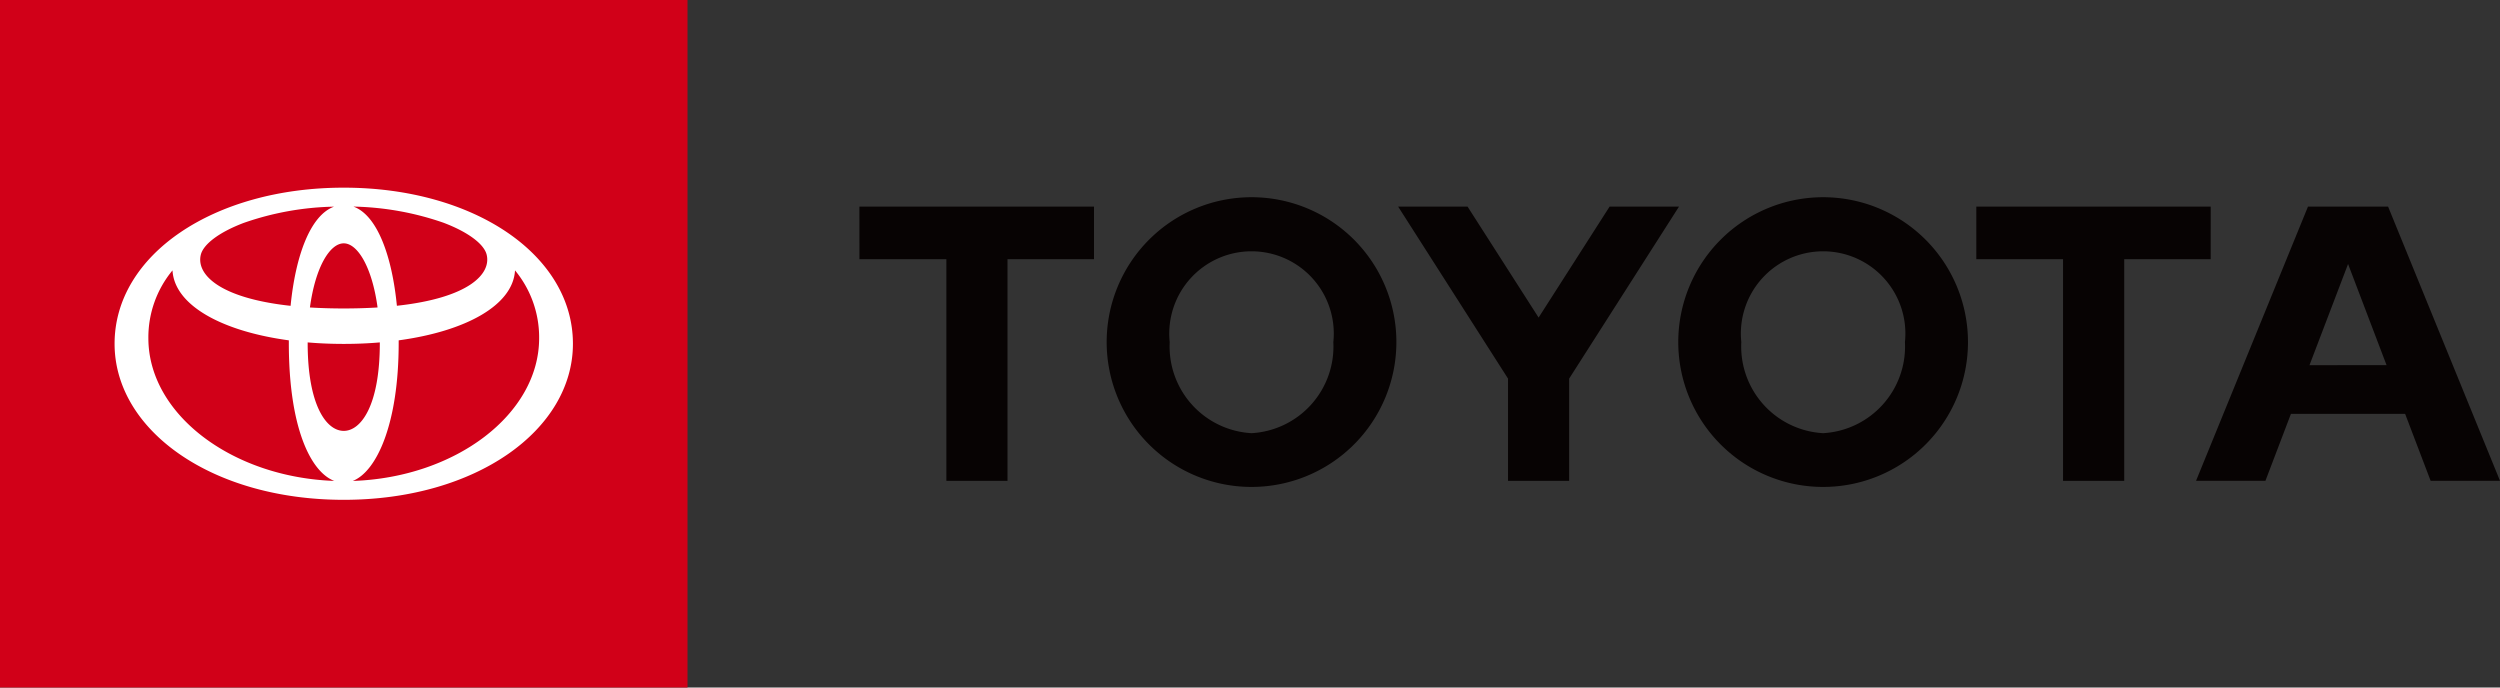
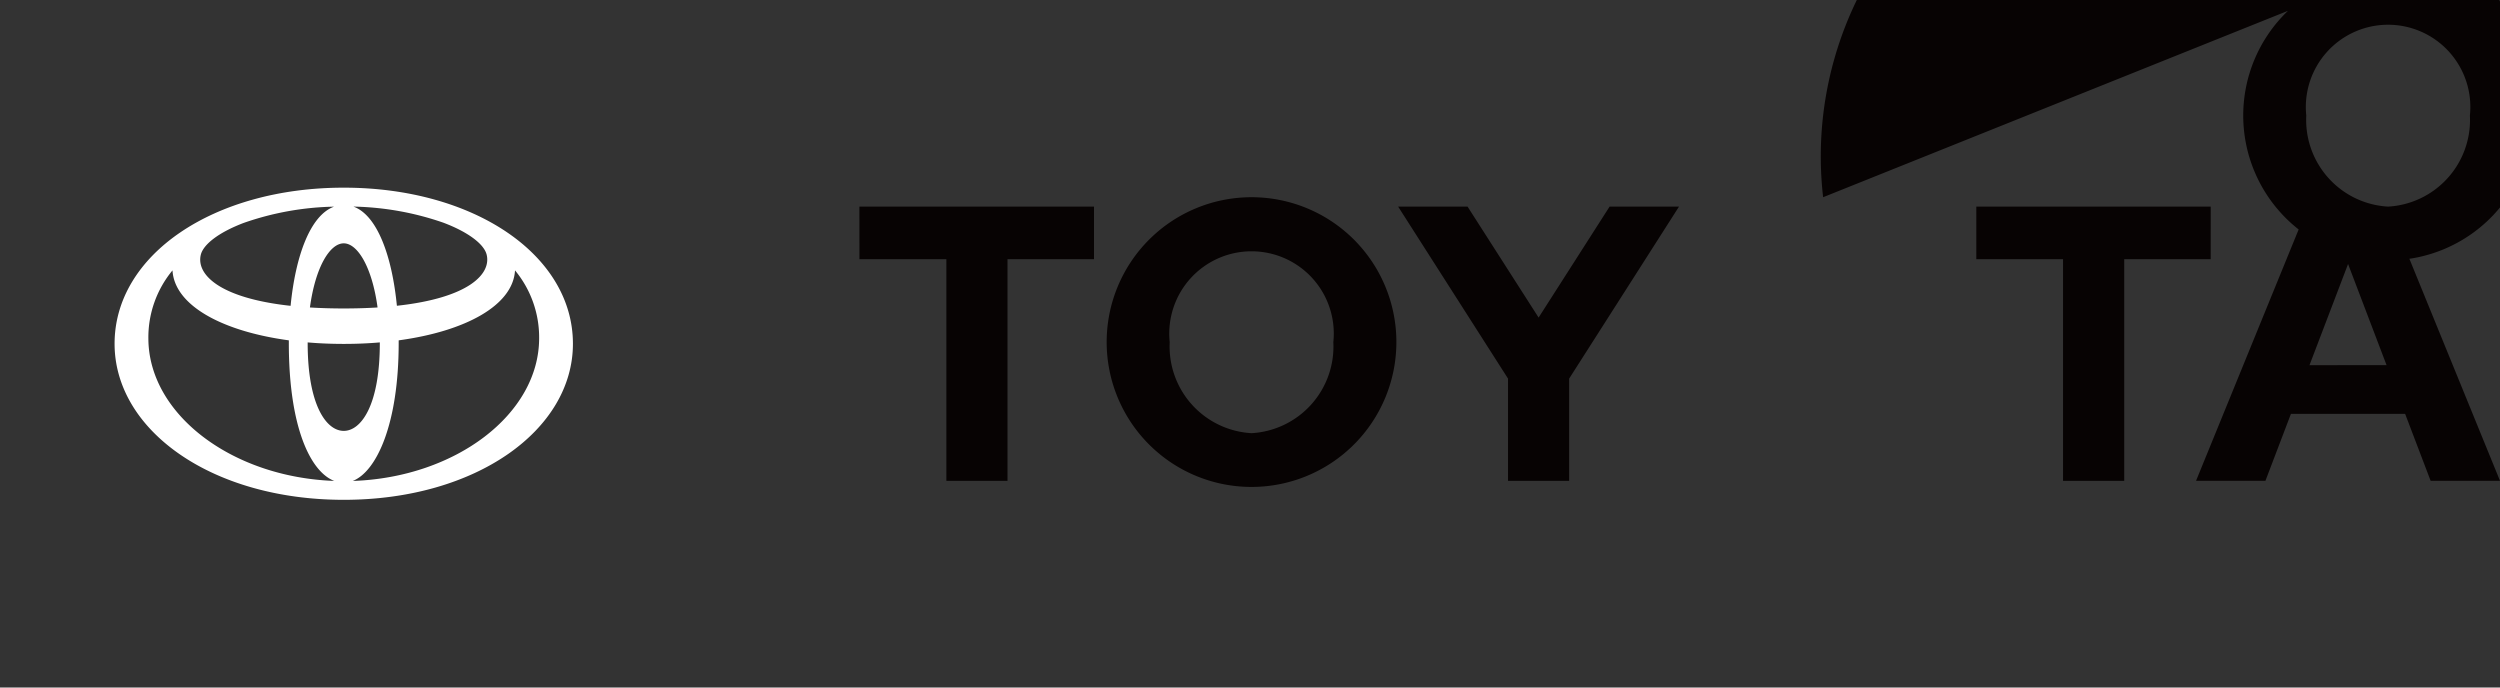
<svg xmlns="http://www.w3.org/2000/svg" width="113.06" height="31.092" viewBox="0 0 113.06 31.092">
  <rect x="0" y="0" width="113.06" height="31.092" fill="#333333" stroke="none" />
  <g id="グループ_6" data-name="グループ 6" transform="translate(-1101.801 -488.461)">
    <g id="グループ_1" data-name="グループ 1">
-       <rect id="長方形_1" data-name="長方形 1" width="31.092" height="31.092" transform="translate(1101.801 488.461)" fill="#d10018" />
-       <path id="パス_3" data-name="パス 3" d="M541.245,16.976,542.99,12.4l1.741,4.574ZM544.8,9.805h-3.623l-5.062,12.4h3.138l1.153-3.027h5.165l1.153,3.027h3.137ZM519.25,20.051a3.925,3.925,0,0,1-3.7-4.12,3.72,3.72,0,1,1,7.4,0,3.926,3.926,0,0,1-3.7,4.12m0-10.671a6.551,6.551,0,1,0,6.551,6.551A6.552,6.552,0,0,0,519.25,9.38M493.4,20.051a3.926,3.926,0,0,1-3.7-4.12,3.72,3.72,0,1,1,7.4,0,3.926,3.926,0,0,1-3.7,4.12m0-10.671a6.551,6.551,0,1,0,6.551,6.551A6.549,6.549,0,0,0,493.4,9.38m16.193.425-3.21,5.018-3.213-5.018h-3.139L505,17.583v4.625h2.764V17.584l4.968-7.779Zm27.185,0h-10.6v2.378H530.1V22.208h2.767V12.183h3.91Zm-61.11,2.378H479.6V22.207h2.764V12.183h3.912V9.805H475.666Z" transform="translate(665 488)" fill="#070303" />
+       <path id="パス_3" data-name="パス 3" d="M541.245,16.976,542.99,12.4l1.741,4.574ZM544.8,9.805h-3.623l-5.062,12.4h3.138l1.153-3.027h5.165l1.153,3.027h3.137Za3.925,3.925,0,0,1-3.7-4.12,3.72,3.72,0,1,1,7.4,0,3.926,3.926,0,0,1-3.7,4.12m0-10.671a6.551,6.551,0,1,0,6.551,6.551A6.552,6.552,0,0,0,519.25,9.38M493.4,20.051a3.926,3.926,0,0,1-3.7-4.12,3.72,3.72,0,1,1,7.4,0,3.926,3.926,0,0,1-3.7,4.12m0-10.671a6.551,6.551,0,1,0,6.551,6.551A6.549,6.549,0,0,0,493.4,9.38m16.193.425-3.21,5.018-3.213-5.018h-3.139L505,17.583v4.625h2.764V17.584l4.968-7.779Zm27.185,0h-10.6v2.378H530.1V22.208h2.767V12.183h3.91Zm-61.11,2.378H479.6V22.207h2.764V12.183h3.912V9.805H475.666Z" transform="translate(665 488)" fill="#070303" />
      <path id="パス_4" data-name="パス 4" d="M452.347,8.948c-5.871,0-10.364,3.028-10.364,7.059,0,3.9,4.378,7.058,10.364,7.058s10.364-3.16,10.364-7.058c0-4.031-4.494-7.059-10.364-7.059m6.462,3.028c.216.87-.8,1.958-4.059,2.313-.217-2.216-.874-4.088-1.964-4.485a13.14,13.14,0,0,1,4.069.729c1.133.428,1.837.973,1.954,1.443m-4.831,4c0,2.807-.843,3.971-1.631,3.971s-1.632-1.164-1.632-3.971v-.03c.524.045,1.069.068,1.632.068s1.107-.023,1.631-.068v.03m-1.632-1.565c-.55,0-1.059-.016-1.529-.045.248-1.836.906-2.9,1.529-2.9s1.282,1.068,1.53,2.9c-.471.029-.979.045-1.53.045m-6.463-2.432c.116-.467.814-1.01,1.937-1.436a13.093,13.093,0,0,1,4.087-.736c-1.09.4-1.747,2.269-1.964,4.485-3.262-.355-4.276-1.443-4.06-2.313m-2.372,3.776a4.749,4.749,0,0,1,1.091-3.066c.089,1.576,2.221,2.751,5.261,3.164v.123c0,3.8.974,5.818,2.055,6.234-4.64-.166-8.407-3.025-8.407-6.455m9.245,6.456c1.088-.434,2.075-2.6,2.075-6.235,0-.041,0-.082,0-.123,3.04-.413,5.172-1.588,5.261-3.164a4.749,4.749,0,0,1,1.091,3.066c0,3.435-3.777,6.3-8.426,6.456" transform="translate(665 488)" fill="#fff" />
    </g>
  </g>
</svg>